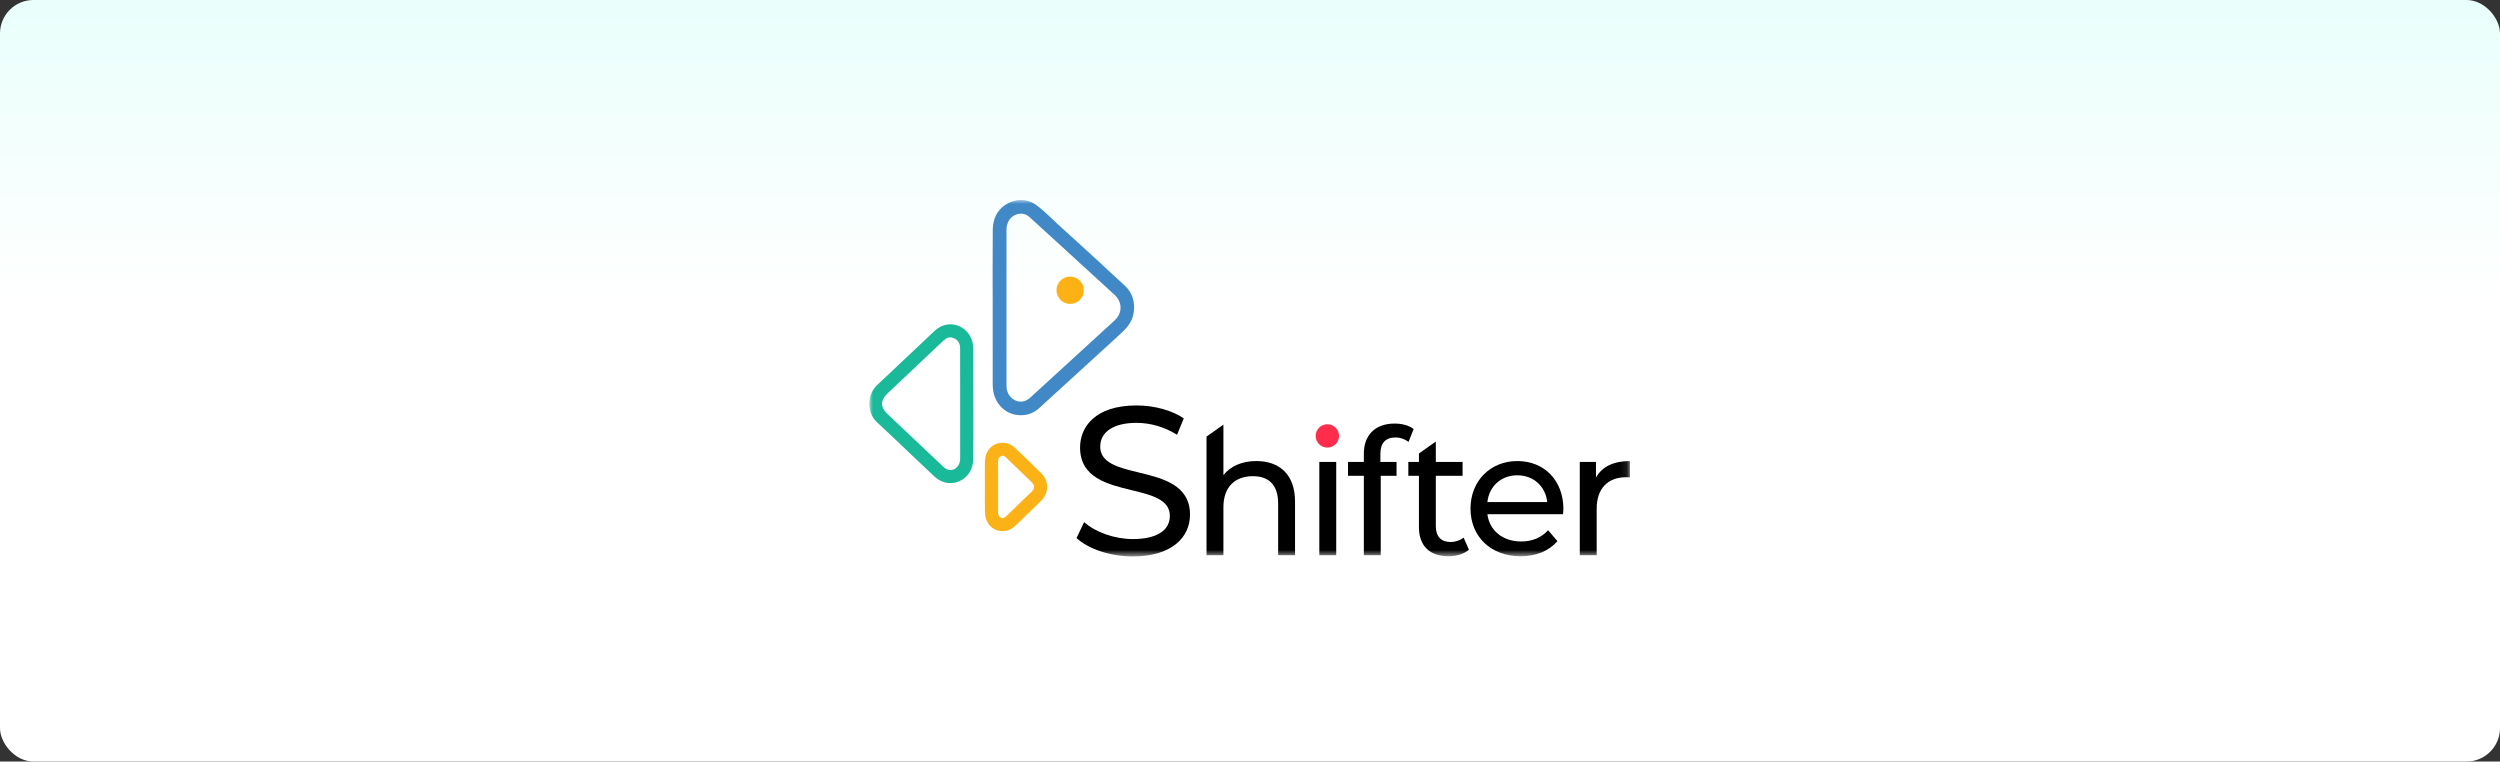
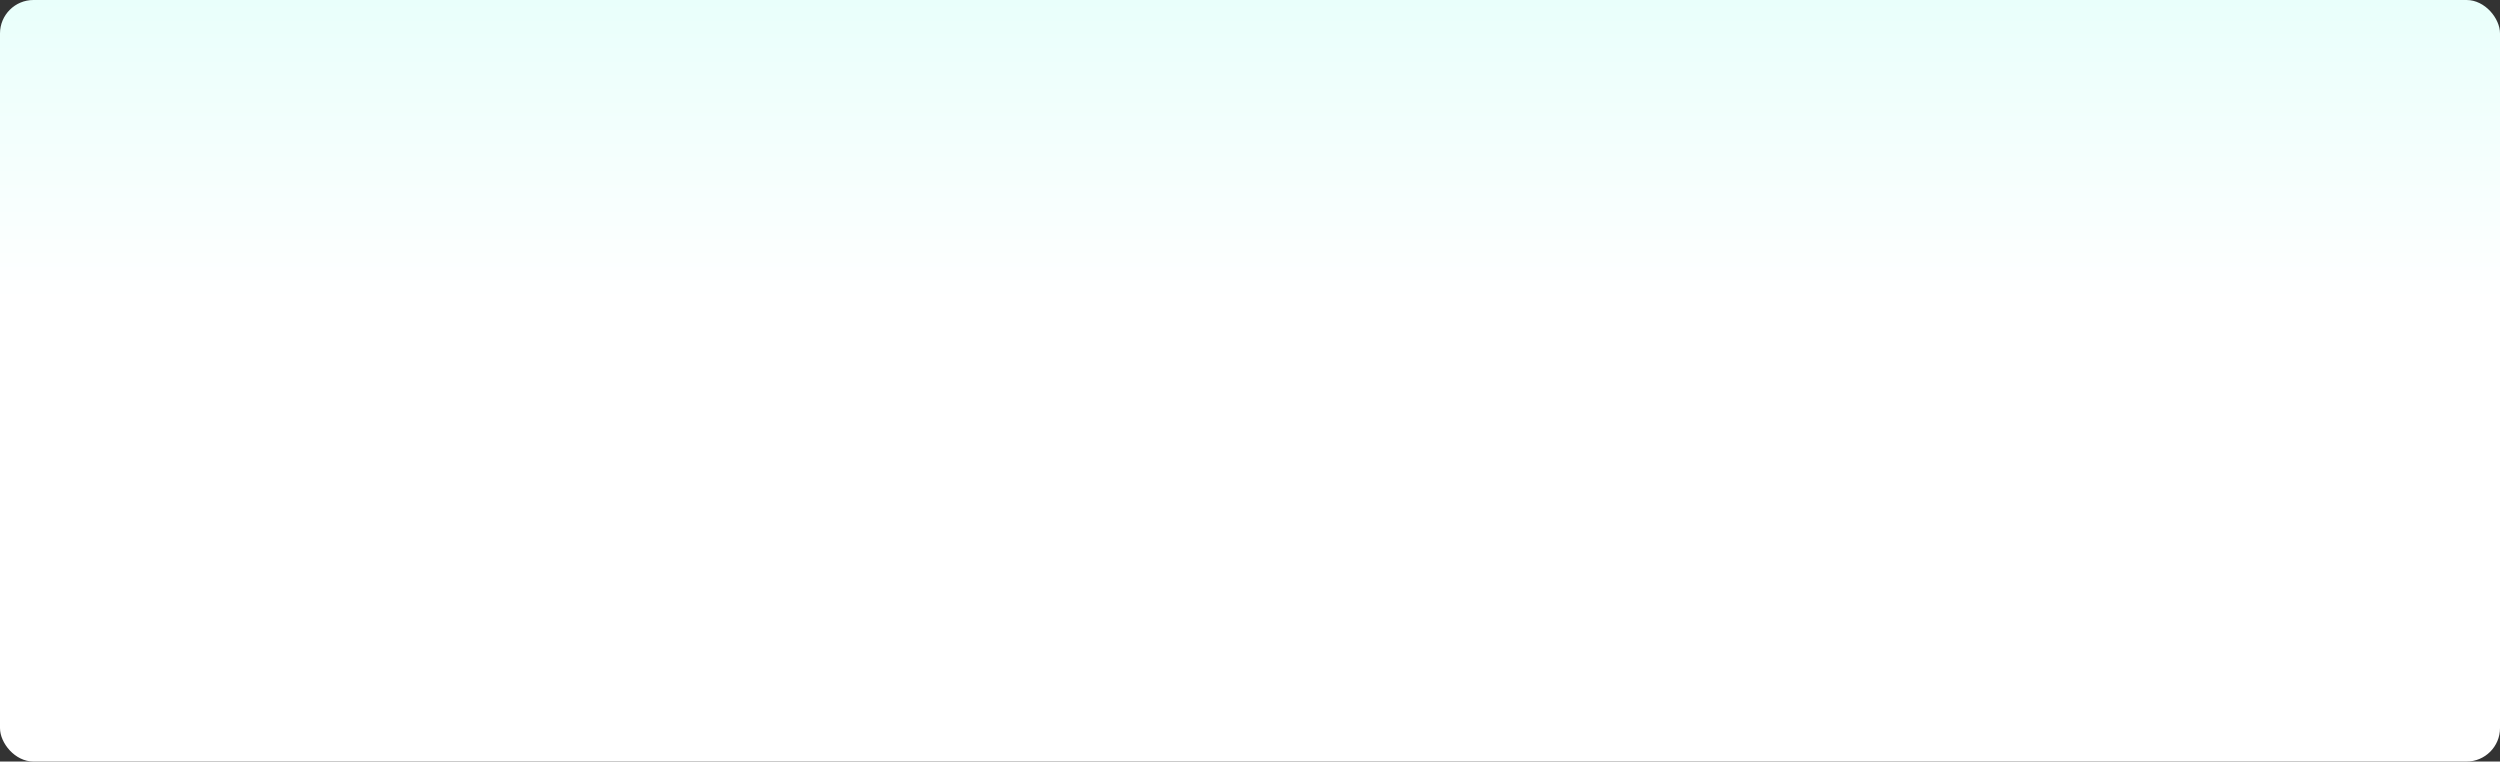
<svg xmlns="http://www.w3.org/2000/svg" width="325" height="99" viewBox="0 0 325 99" fill="none">
  <rect x="0" y="0" width="325" height="99" fill="#333333" stroke="none" />
  <g clip-path="url(#clip0_1143_9002)">
    <rect width="325" height="99" rx="4.349" fill="url(#paint0_linear_1143_9002)" />
    <g clip-path="url(#clip1_1143_9002)">
      <g clip-path="url(#clip2_1143_9002)">
        <mask id="mask0_1143_9002" style="mask-type:luminance" maskUnits="userSpaceOnUse" x="113" y="26" width="99" height="47">
          <path d="M211.894 26H113V72.34H211.894V26Z" fill="white" />
        </mask>
        <g mask="url(#mask0_1143_9002)">
          <path fill-rule="evenodd" clip-rule="evenodd" d="M146.241 37.147C143.375 34.468 140.466 31.834 137.564 29.194C136.603 28.32 135.71 27.365 134.648 26.611C133.497 25.794 131.993 25.815 130.8 26.561C129.584 27.321 129.076 28.496 129.06 29.859C129.023 33.226 129.048 36.593 129.048 39.961C129.048 43.289 129.042 46.618 129.052 49.946C129.055 50.955 129.296 51.898 129.961 52.697C130.722 53.614 131.735 54.02 132.882 53.977C133.703 53.946 134.469 53.63 135.101 53.047C136.437 51.813 137.787 50.594 139.13 49.368C141.212 47.467 143.291 45.563 145.375 43.664C146.282 42.838 147.167 42.021 147.371 40.7C147.586 39.308 147.248 38.088 146.241 37.147ZM144.901 41.651C141.361 44.887 137.826 48.127 134.287 51.365C133.972 51.653 133.677 51.973 133.256 52.116C132.073 52.52 130.854 51.569 130.846 50.215C130.834 48.2 130.843 46.184 130.843 44.169C130.843 42.778 130.843 41.387 130.843 39.996C130.843 36.616 130.842 33.236 130.844 29.856C130.844 28.911 131.344 28.145 132.142 27.876C132.79 27.657 133.374 27.797 133.876 28.254C135.279 29.531 136.68 30.812 138.08 32.093C140.352 34.172 142.621 36.255 144.896 38.331C145.925 39.27 145.927 40.714 144.901 41.651Z" fill="#4189C6" />
          <path fill-rule="evenodd" clip-rule="evenodd" d="M126.536 52.482C126.536 50.129 126.54 47.776 126.534 45.424C126.532 44.833 126.419 44.245 126.136 43.733C125.173 41.995 122.98 41.63 121.529 42.984C119.021 45.324 116.553 47.706 114.043 50.044C112.655 51.338 112.647 53.644 114.05 54.934C115.589 56.35 117.092 57.805 118.612 59.242C119.565 60.144 120.515 61.049 121.474 61.945C122.636 63.031 124.246 63.095 125.434 62.106C126.222 61.45 126.516 60.554 126.527 59.58C126.555 57.214 126.536 54.848 126.536 52.482ZM124.82 52.486C124.82 54.851 124.818 57.217 124.822 59.582C124.823 59.973 124.739 60.331 124.491 60.636C124.016 61.222 123.278 61.275 122.713 60.75C121.903 59.999 121.104 59.236 120.301 58.478C118.639 56.907 116.977 55.337 115.316 53.764C114.449 52.943 114.448 52.03 115.316 51.208C117.743 48.914 120.174 46.625 122.596 44.326C123.007 43.936 123.449 43.718 124 43.963C124.556 44.211 124.811 44.682 124.816 45.273C124.827 46.664 124.82 48.054 124.82 49.445C124.82 50.459 124.82 51.472 124.82 52.486Z" fill="#1AB99A" />
          <path fill-rule="evenodd" clip-rule="evenodd" d="M135.424 61.592C134.282 60.439 133.109 59.316 131.93 58.201C130.834 57.164 129.117 57.433 128.404 58.642C128.147 59.078 128.048 59.562 128.04 60.056C128.023 61.135 128.035 62.213 128.035 63.291C128.035 64.383 128.021 65.474 128.041 66.565C128.05 67.045 128.146 67.52 128.393 67.944C129.11 69.176 130.839 69.442 131.944 68.391C133.11 67.281 134.274 66.167 135.411 65.027C136.353 64.082 136.363 62.539 135.424 61.592ZM134.072 63.959C132.998 64.997 131.921 66.032 130.848 67.071C130.644 67.268 130.437 67.448 130.13 67.308C129.829 67.171 129.747 66.91 129.748 66.603C129.751 65.498 129.749 64.394 129.749 63.289C129.749 62.211 129.752 61.132 129.747 60.054C129.745 59.718 129.812 59.424 130.153 59.285C130.482 59.151 130.685 59.376 130.893 59.578C131.949 60.598 133.007 61.615 134.062 62.635C134.558 63.114 134.561 63.486 134.072 63.959Z" fill="#FBB217" />
          <path d="M139.122 35.954C140.105 35.954 140.901 36.75 140.901 37.732C140.901 38.715 140.105 39.511 139.122 39.511C138.14 39.511 137.344 38.715 137.344 37.732C137.344 36.75 138.14 35.954 139.122 35.954Z" fill="#FCB215" />
          <path d="M211.893 59.936V62.064C211.71 62.041 211.549 62.041 211.389 62.041C209.033 62.041 207.569 63.482 207.569 66.136V72.176H205.372V60.051H207.477V62.087C208.255 60.668 209.765 59.936 211.893 59.936Z" fill="black" />
          <path d="M172.556 55.153C173.394 55.153 174.074 55.832 174.074 56.671C174.074 57.509 173.394 58.189 172.556 58.189C171.718 58.189 171.038 57.509 171.038 56.671C171.038 55.832 171.718 55.153 172.556 55.153Z" fill="#FF2C4B" />
          <path d="M147.28 72.34C144.405 72.34 141.532 71.401 139.95 69.947L140.934 67.873C142.443 69.214 144.927 70.078 147.28 70.078C150.331 70.078 152.081 68.98 152.081 67.066C152.081 64.927 149.674 64.344 147.126 63.725C143.977 62.962 140.409 62.096 140.409 58.175C140.409 55.532 142.337 52.708 147.748 52.708C150.056 52.708 152.35 53.337 153.893 54.39L153.014 56.52C151.434 55.52 149.565 54.97 147.748 54.97C144.793 54.97 143.029 56.127 143.029 58.064C143.029 60.21 145.448 60.795 148.009 61.415C151.145 62.175 154.701 63.035 154.701 66.901C154.701 68.433 154.076 69.751 152.895 70.714C151.59 71.778 149.648 72.34 147.28 72.34Z" fill="black" />
-           <path d="M168.355 65.198V72.176H166.159V65.45C166.159 63.07 164.969 61.903 162.887 61.903C160.554 61.903 159.044 63.299 159.044 65.93V72.176H156.847V56.762L159.044 55.2V61.766C159.959 60.599 161.469 59.936 163.322 59.936C166.273 59.936 168.355 61.629 168.355 65.198Z" fill="black" />
+           <path d="M168.355 65.198V72.176H166.159V65.45C166.159 63.07 164.969 61.903 162.887 61.903C160.554 61.903 159.044 63.299 159.044 65.93V72.176H156.847L159.044 55.2V61.766C159.959 60.599 161.469 59.936 163.322 59.936C166.273 59.936 168.355 61.629 168.355 65.198Z" fill="black" />
          <path d="M171.512 60.051H173.708V72.177H171.512V60.051Z" fill="black" />
          <path d="M181.304 55.063C178.719 55.063 177.3 56.619 177.3 58.975V60.051H175.241V61.858H177.3V72.176H179.496V61.858H181.552V60.051H179.451V58.998C179.451 57.603 180.114 56.87 181.418 56.87C182.059 56.87 182.654 57.099 183.111 57.443L183.775 55.773C183.157 55.292 182.242 55.063 181.304 55.063Z" fill="black" />
          <path d="M190.272 69.888C189.815 70.254 189.197 70.46 188.557 70.46C187.344 70.46 186.657 69.728 186.657 68.424V61.858H190.135V60.05H186.657V57.397L184.461 58.958V60.05H183.084V61.858H184.461V68.515C184.461 70.963 185.857 72.313 188.305 72.313C189.289 72.313 190.295 72.039 190.959 71.467L190.272 69.888Z" fill="black" />
          <path fill-rule="evenodd" clip-rule="evenodd" d="M203.199 66.846H193.361C193.636 68.973 195.351 70.392 197.754 70.392C199.172 70.392 200.362 69.911 201.254 68.928L202.467 70.346C201.369 71.627 199.698 72.314 197.685 72.314C193.773 72.314 191.165 69.728 191.165 66.114C191.165 62.522 193.75 59.936 197.25 59.936C200.751 59.936 203.244 62.453 203.244 66.182C203.244 66.365 203.222 66.64 203.199 66.846ZM193.361 65.267H201.14C200.911 63.231 199.378 61.789 197.25 61.789C195.145 61.789 193.589 63.208 193.361 65.267Z" fill="black" />
        </g>
      </g>
    </g>
  </g>
  <defs>
    <linearGradient id="paint0_linear_1143_9002" x1="162.5" y1="0" x2="162.5" y2="99" gradientUnits="userSpaceOnUse">
      <stop stop-color="#E9FFFB" />
      <stop offset="0.395" stop-color="white" />
    </linearGradient>
    <clipPath id="clip0_1143_9002">
      <rect width="325" height="99" fill="white" />
    </clipPath>
    <clipPath id="clip1_1143_9002">
      <rect width="99.732" height="47" fill="white" transform="translate(113 26)" />
    </clipPath>
    <clipPath id="clip2_1143_9002">
-       <rect width="99.454" height="46.986" fill="white" transform="translate(113 26)" />
-     </clipPath>
+       </clipPath>
  </defs>
</svg>